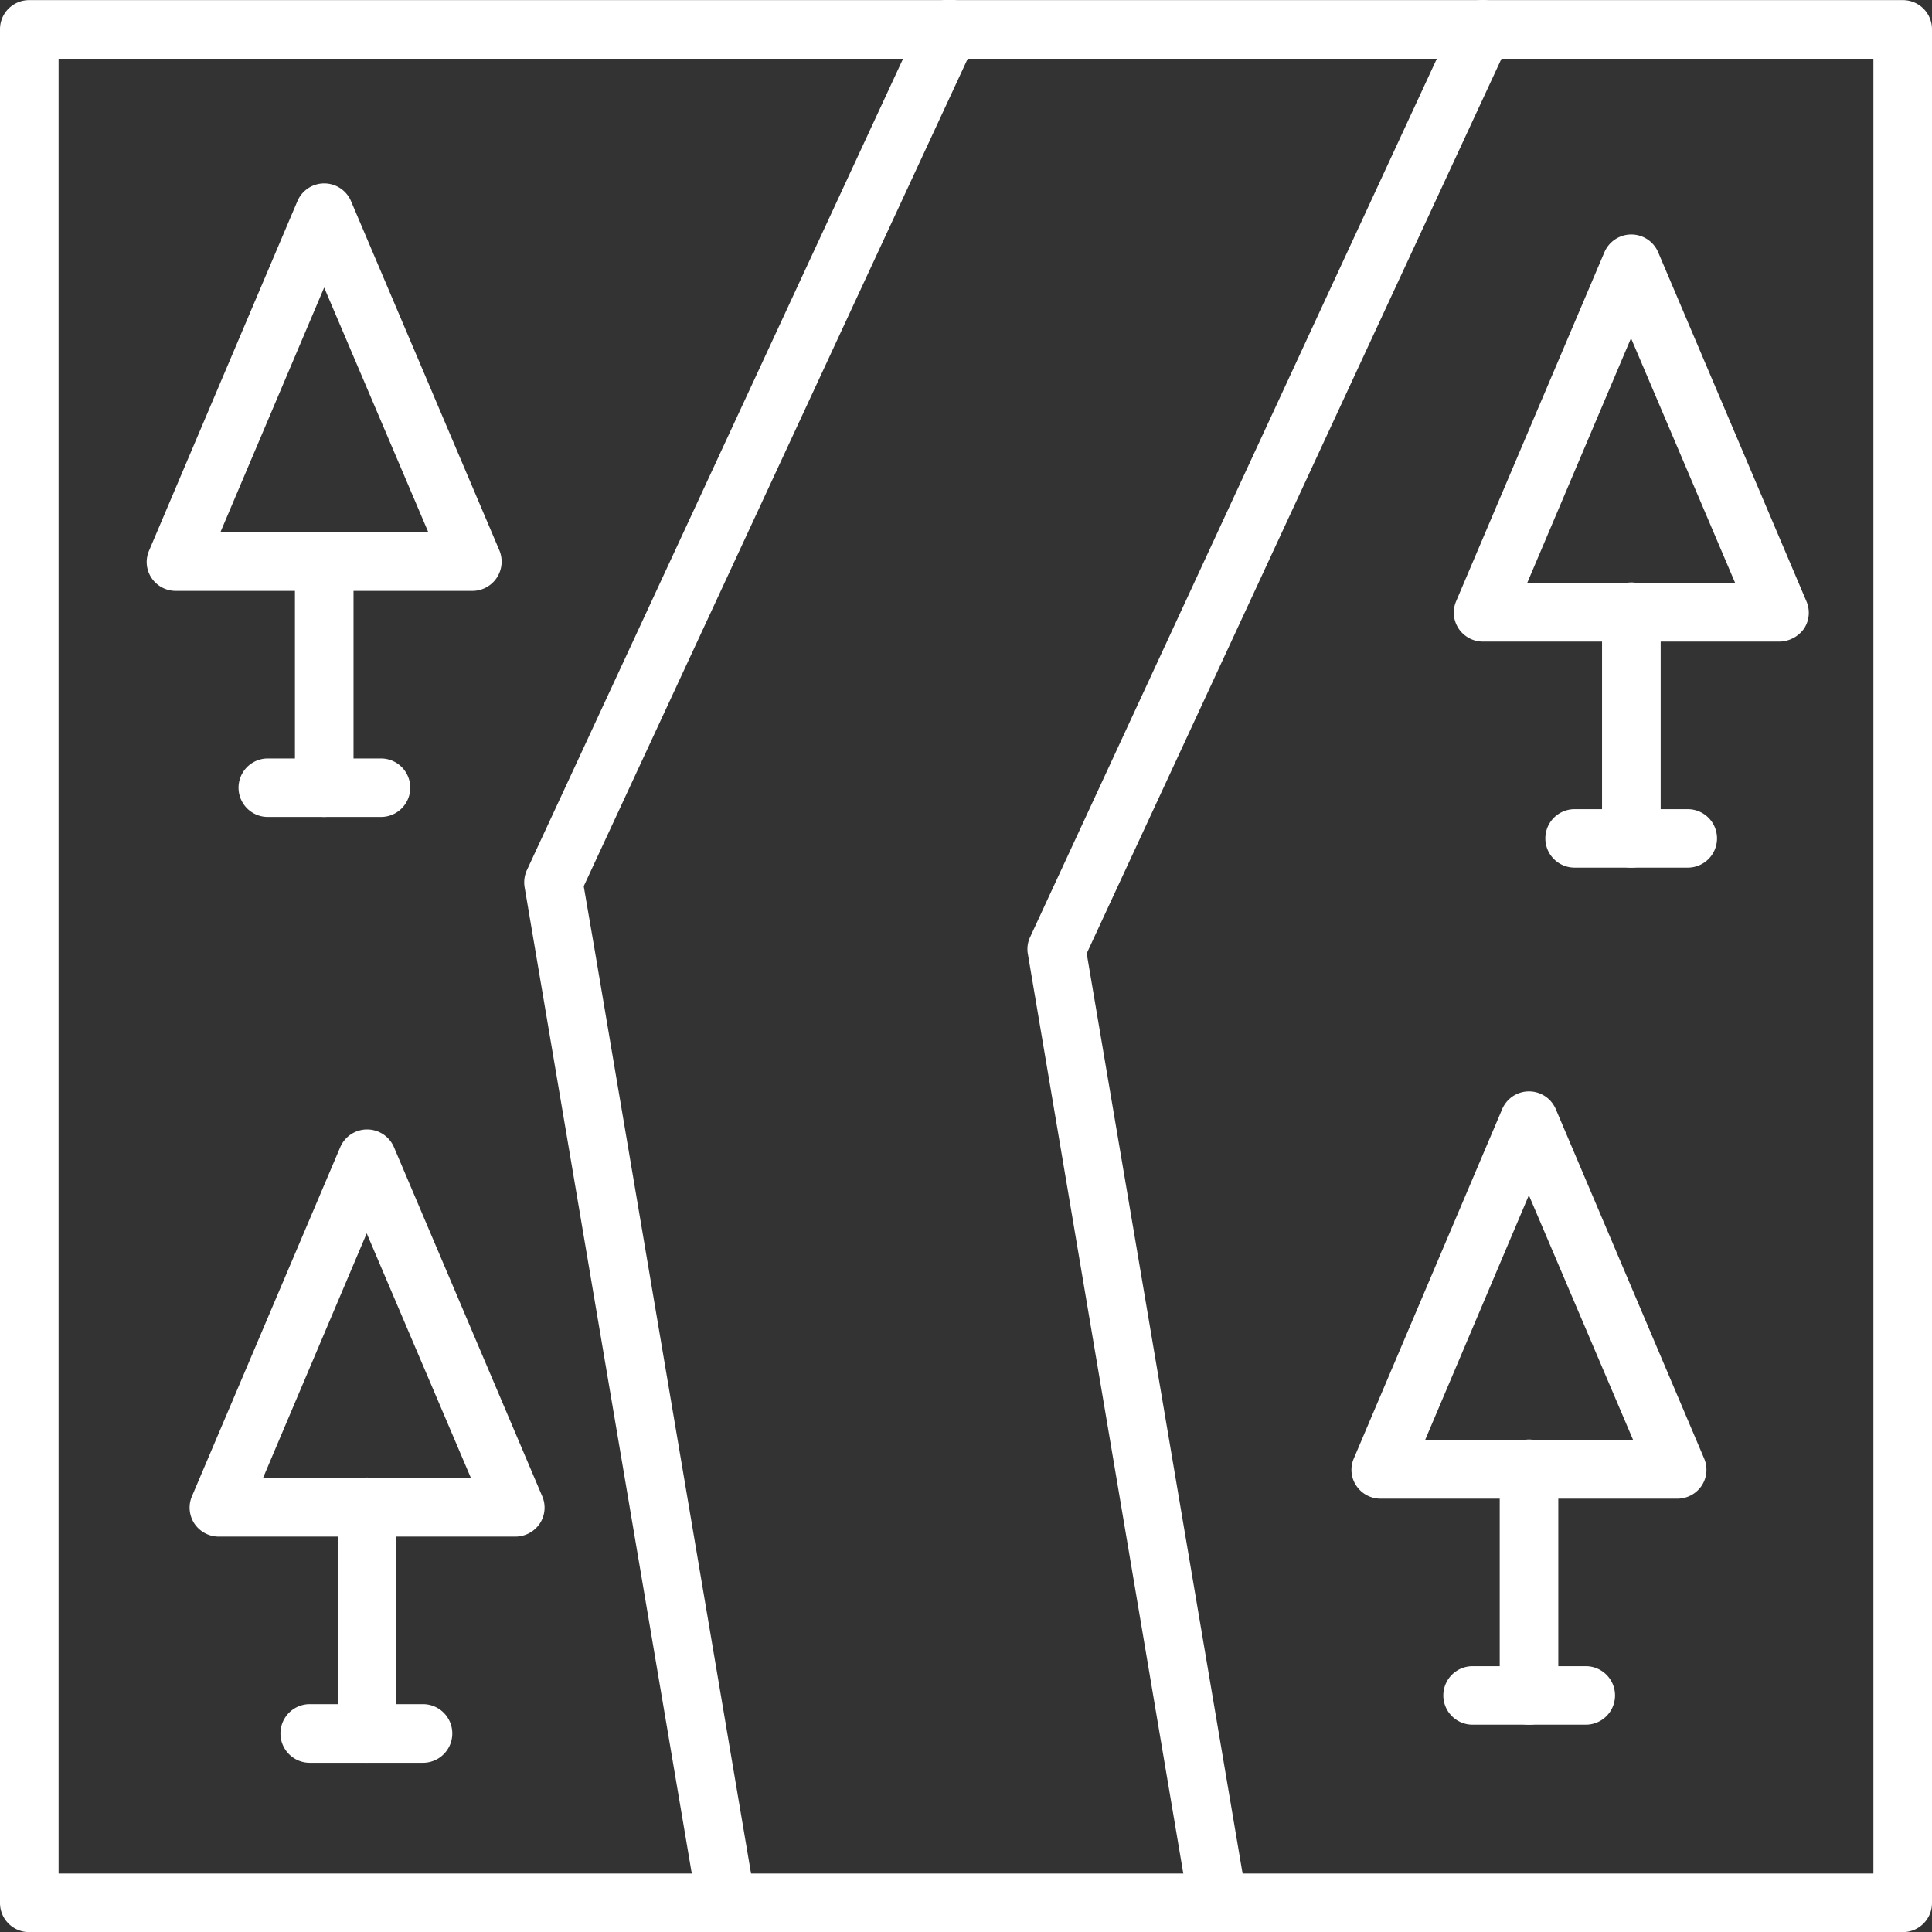
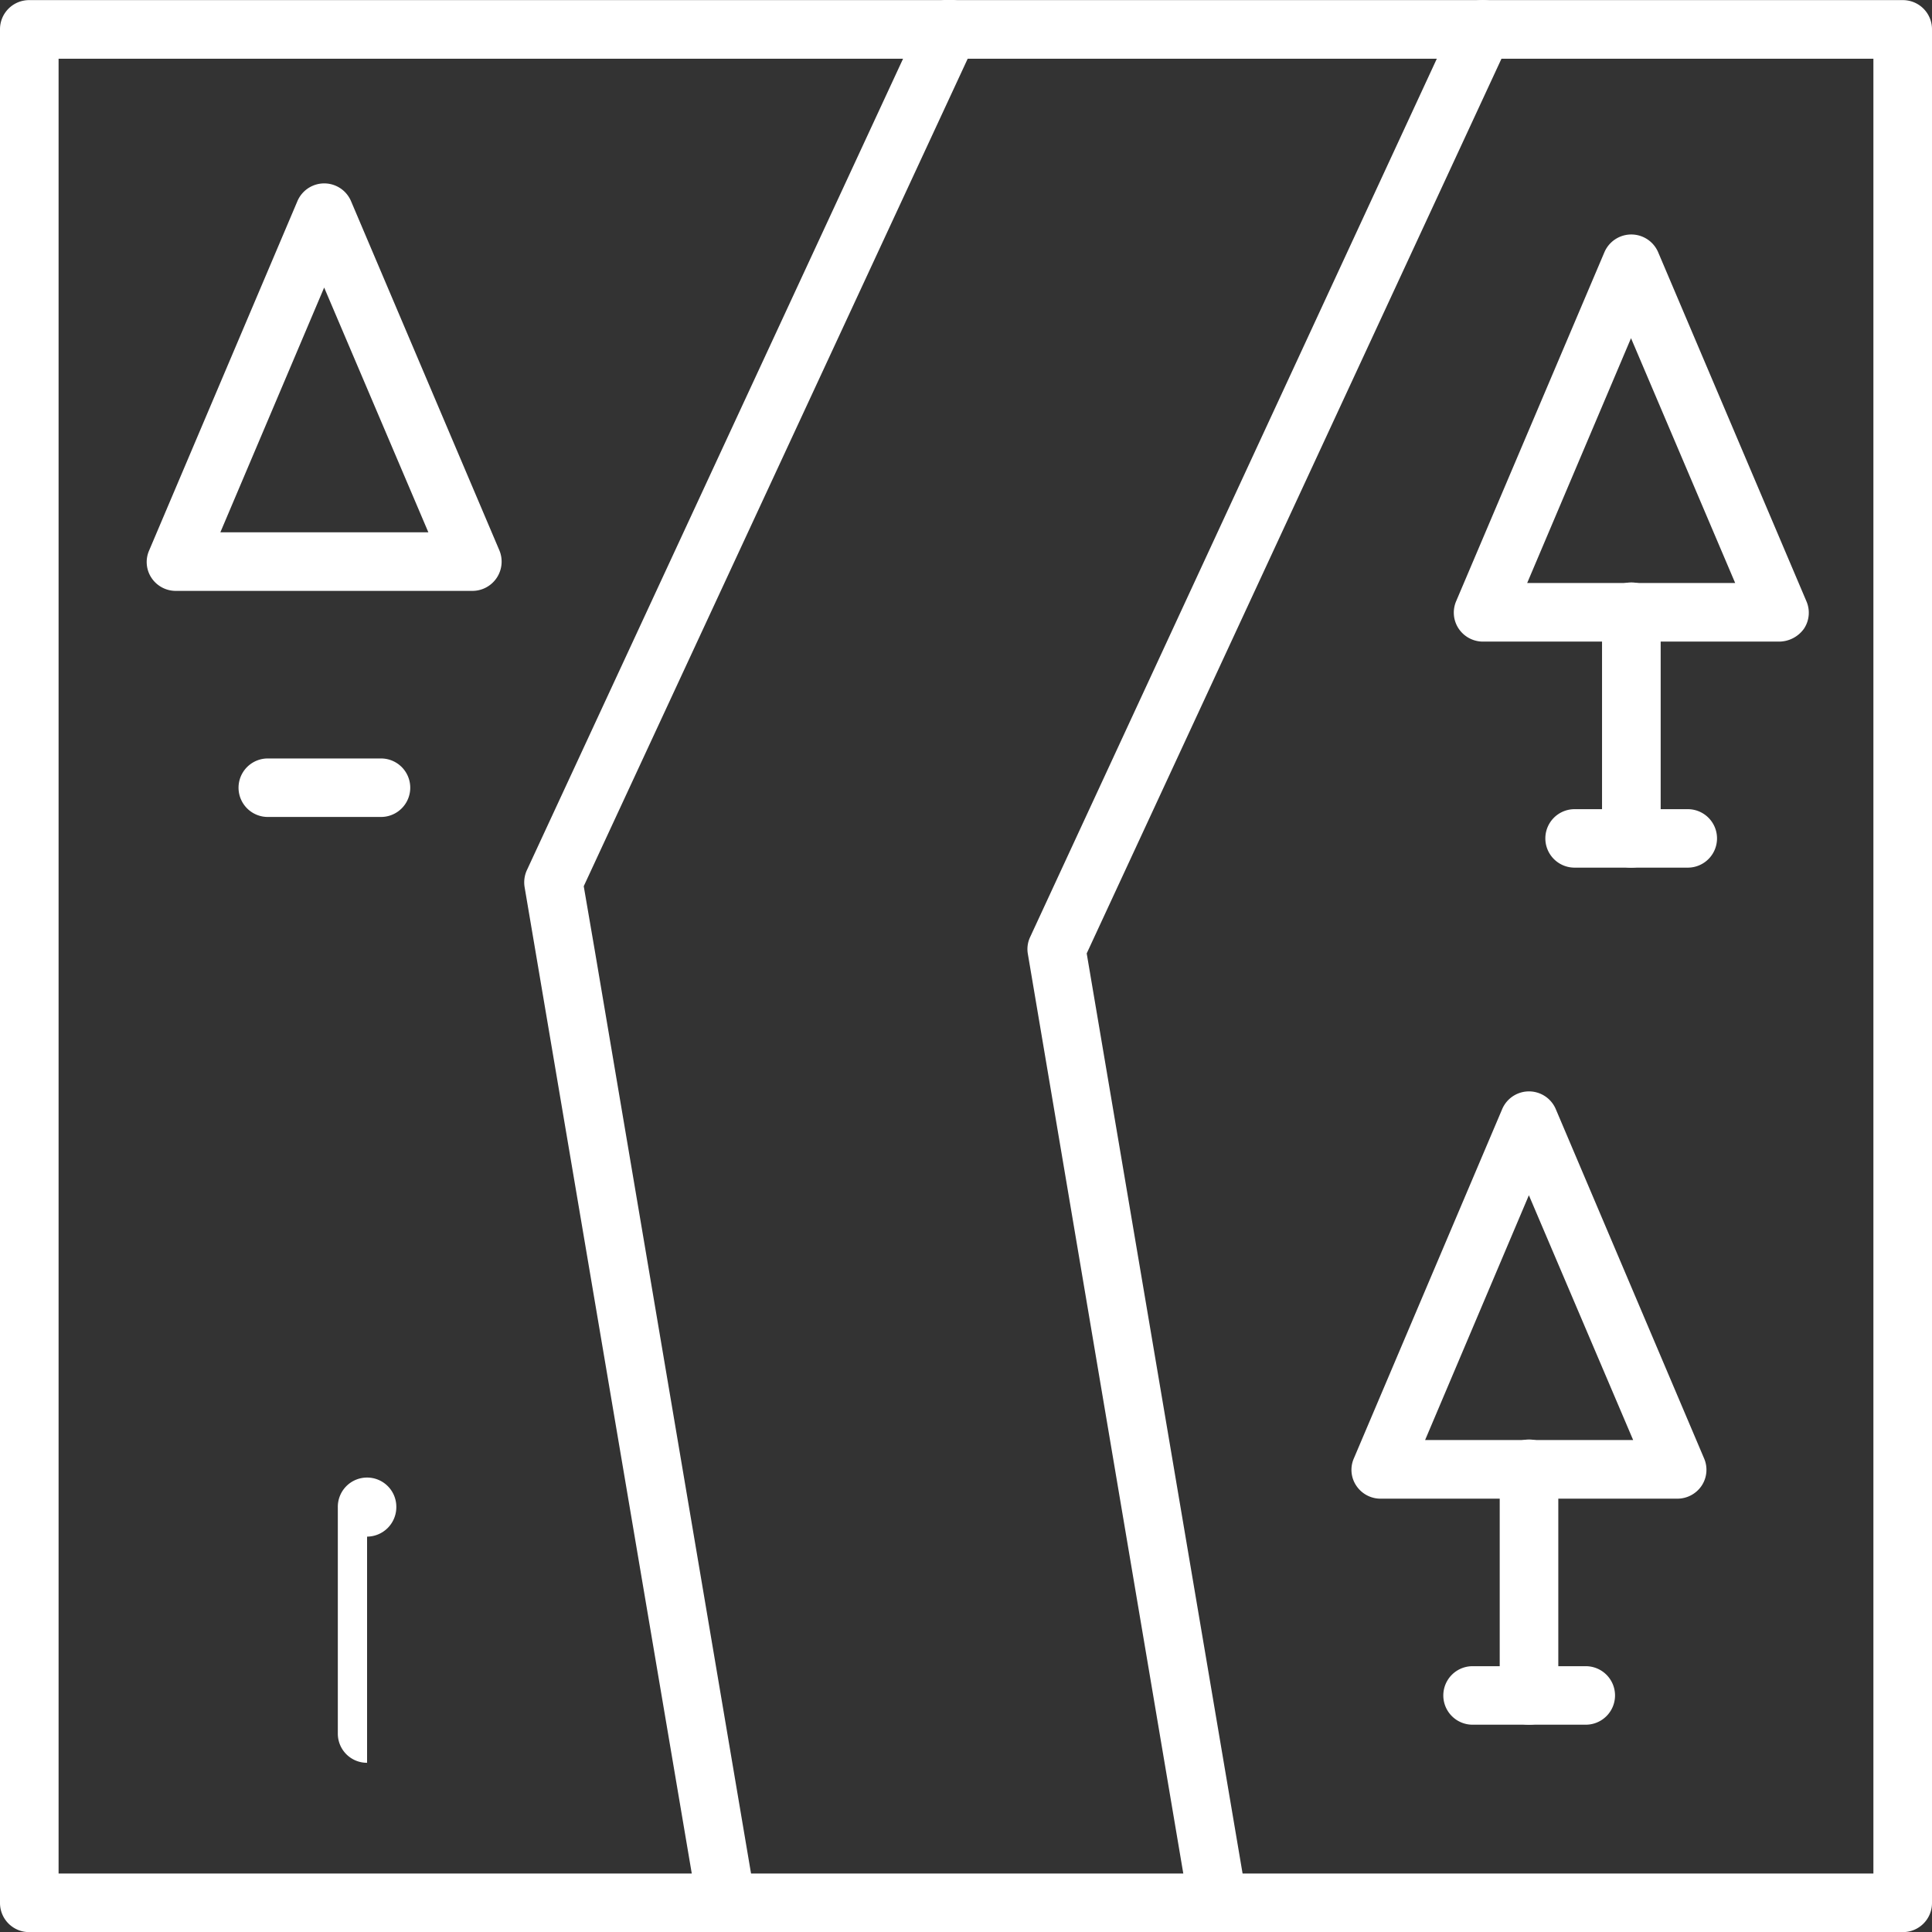
<svg xmlns="http://www.w3.org/2000/svg" width="172.501" height="172.511" viewBox="0 0 172.501 172.511">
  <rect x="0" y="0" width="172.501" height="172.511" fill="#333333" stroke="none" />
  <g id="Grupo_41" data-name="Grupo 41" transform="translate(-1533.457 -2798.426)">
    <path id="Trazado_100" data-name="Trazado 100" d="M1703.346,2970.937H1536.069a2.6,2.6,0,0,1-2.612-2.612V2801.048a2.6,2.6,0,0,1,2.612-2.612h167.277a2.6,2.6,0,0,1,2.612,2.612v167.277a2.6,2.6,0,0,1-2.612,2.612Zm-164.658-5.231h162.038V2803.668H1538.688Zm0,0" fill="#FFFFFF" />
    <path id="Trazado_101" data-name="Trazado 101" d="M1598.3,2970.937a2.58,2.58,0,0,1-2.56-2.18l-15.445-91.135a2.613,2.613,0,0,1,.221-1.536l35.3-76.143a2.618,2.618,0,1,1,4.746,2.21l-34.985,75.4,1,5.822,14.309,84.523a2.621,2.621,0,0,1-2.128,3.01,2.195,2.195,0,0,1-.462.032Zm43.915,0a2.618,2.618,0,0,1-2.59-2.18l-14.392-85.143a2.511,2.511,0,0,1,.209-1.539l38.028-82.132a2.619,2.619,0,0,1,4.75,2.21l-37.735,81.4,14.289,84.345a2.621,2.621,0,0,1-2.127,3.01,1.884,1.884,0,0,1-.432.032Zm40.988-38.7h-26.471a2.6,2.6,0,0,1-2.177-1.159,2.54,2.54,0,0,1-.211-2.452l13.235-31.167a2.6,2.6,0,0,1,4.789,0l13.234,31.167a2.566,2.566,0,0,1-.21,2.452,2.612,2.612,0,0,1-2.189,1.159ZM1660.7,2927h18.574l-9.309-21.856Zm0,0" fill="#FFFFFF" />
    <path id="Trazado_102" data-name="Trazado 102" d="M1669.97,2952.418a2.6,2.6,0,0,1-2.609-2.612v-20.183a2.616,2.616,0,1,1,5.231,0v20.183a2.6,2.6,0,0,1-2.622,2.612Zm0,0" fill="#FFFFFF" />
    <path id="Trazado_103" data-name="Trazado 103" d="M1675.045,2952.418h-10.108a2.612,2.612,0,1,1,0-5.224h10.108a2.612,2.612,0,1,1,0,5.224Zm0,0" fill="#FFFFFF" />
-     <path id="Trazado_104" data-name="Trazado 104" d="M1579.466,2935.623H1553a2.61,2.61,0,0,1-2.181-1.156,2.584,2.584,0,0,1-.221-2.453l13.237-31.155a2.607,2.607,0,0,1,4.8,0l13.233,31.155a2.576,2.576,0,0,1-.221,2.453,2.633,2.633,0,0,1-2.18,1.156Zm-22.531-5.221h18.574l-9.31-21.856Zm0,0" fill="#FFFFFF" />
-     <path id="Trazado_105" data-name="Trazado 105" d="M1566.232,2955.819a2.6,2.6,0,0,1-2.612-2.612v-20.193a2.612,2.612,0,1,1,5.223,0v20.193a2.633,2.633,0,0,1-2.611,2.612Zm0,0" fill="#FFFFFF" />
-     <path id="Trazado_106" data-name="Trazado 106" d="M1571.274,2955.819h-10.107a2.618,2.618,0,1,1,0-5.235h10.107a2.618,2.618,0,0,1,0,5.235Zm0,0" fill="#FFFFFF" />
+     <path id="Trazado_105" data-name="Trazado 105" d="M1566.232,2955.819a2.6,2.6,0,0,1-2.612-2.612v-20.193a2.612,2.612,0,1,1,5.223,0a2.633,2.633,0,0,1-2.611,2.612Zm0,0" fill="#FFFFFF" />
    <path id="Trazado_107" data-name="Trazado 107" d="M1692.343,2855.712h-26.468a2.607,2.607,0,0,1-2.18-1.159,2.578,2.578,0,0,1-.222-2.452l13.235-31.153a2.609,2.609,0,0,1,4.8,0l13.233,31.153a2.573,2.573,0,0,1-.209,2.452,2.749,2.749,0,0,1-2.192,1.159Zm-22.53-5.232h18.571l-9.3-21.859Zm0,0" fill="#FFFFFF" />
    <path id="Trazado_108" data-name="Trazado 108" d="M1679.11,2875.894a2.6,2.6,0,0,1-2.613-2.609V2853.1a2.618,2.618,0,1,1,5.235,0v20.185a2.633,2.633,0,0,1-2.622,2.609Zm0,0" fill="#FFFFFF" />
    <path id="Trazado_109" data-name="Trazado 109" d="M1684.153,2875.894h-10.108a2.61,2.61,0,1,1,0-5.22h10.108a2.61,2.61,0,1,1,0,5.22Zm0,0" fill="#FFFFFF" />
    <path id="Trazado_110" data-name="Trazado 110" d="M1575.633,2851.184h-26.468a2.6,2.6,0,0,1-2.178-1.156,2.555,2.555,0,0,1-.213-2.456l13.237-31.184a2.6,2.6,0,0,1,4.789,0l13.235,31.155a2.613,2.613,0,0,1-2.4,3.641Zm-22.5-5.232h18.57L1562.4,2824.1Zm0,0" fill="#FFFFFF" />
-     <path id="Trazado_111" data-name="Trazado 111" d="M1562.4,2871.369a2.6,2.6,0,0,1-2.609-2.612v-20.182a2.615,2.615,0,1,1,5.231,0v20.182a2.614,2.614,0,0,1-2.622,2.612Zm0,0" fill="#FFFFFF" />
    <path id="Trazado_112" data-name="Trazado 112" d="M1567.475,2871.369h-10.108a2.611,2.611,0,1,1,0-5.223h10.108a2.611,2.611,0,0,1,0,5.223Zm0,0" fill="#FFFFFF" />
  </g>
</svg>